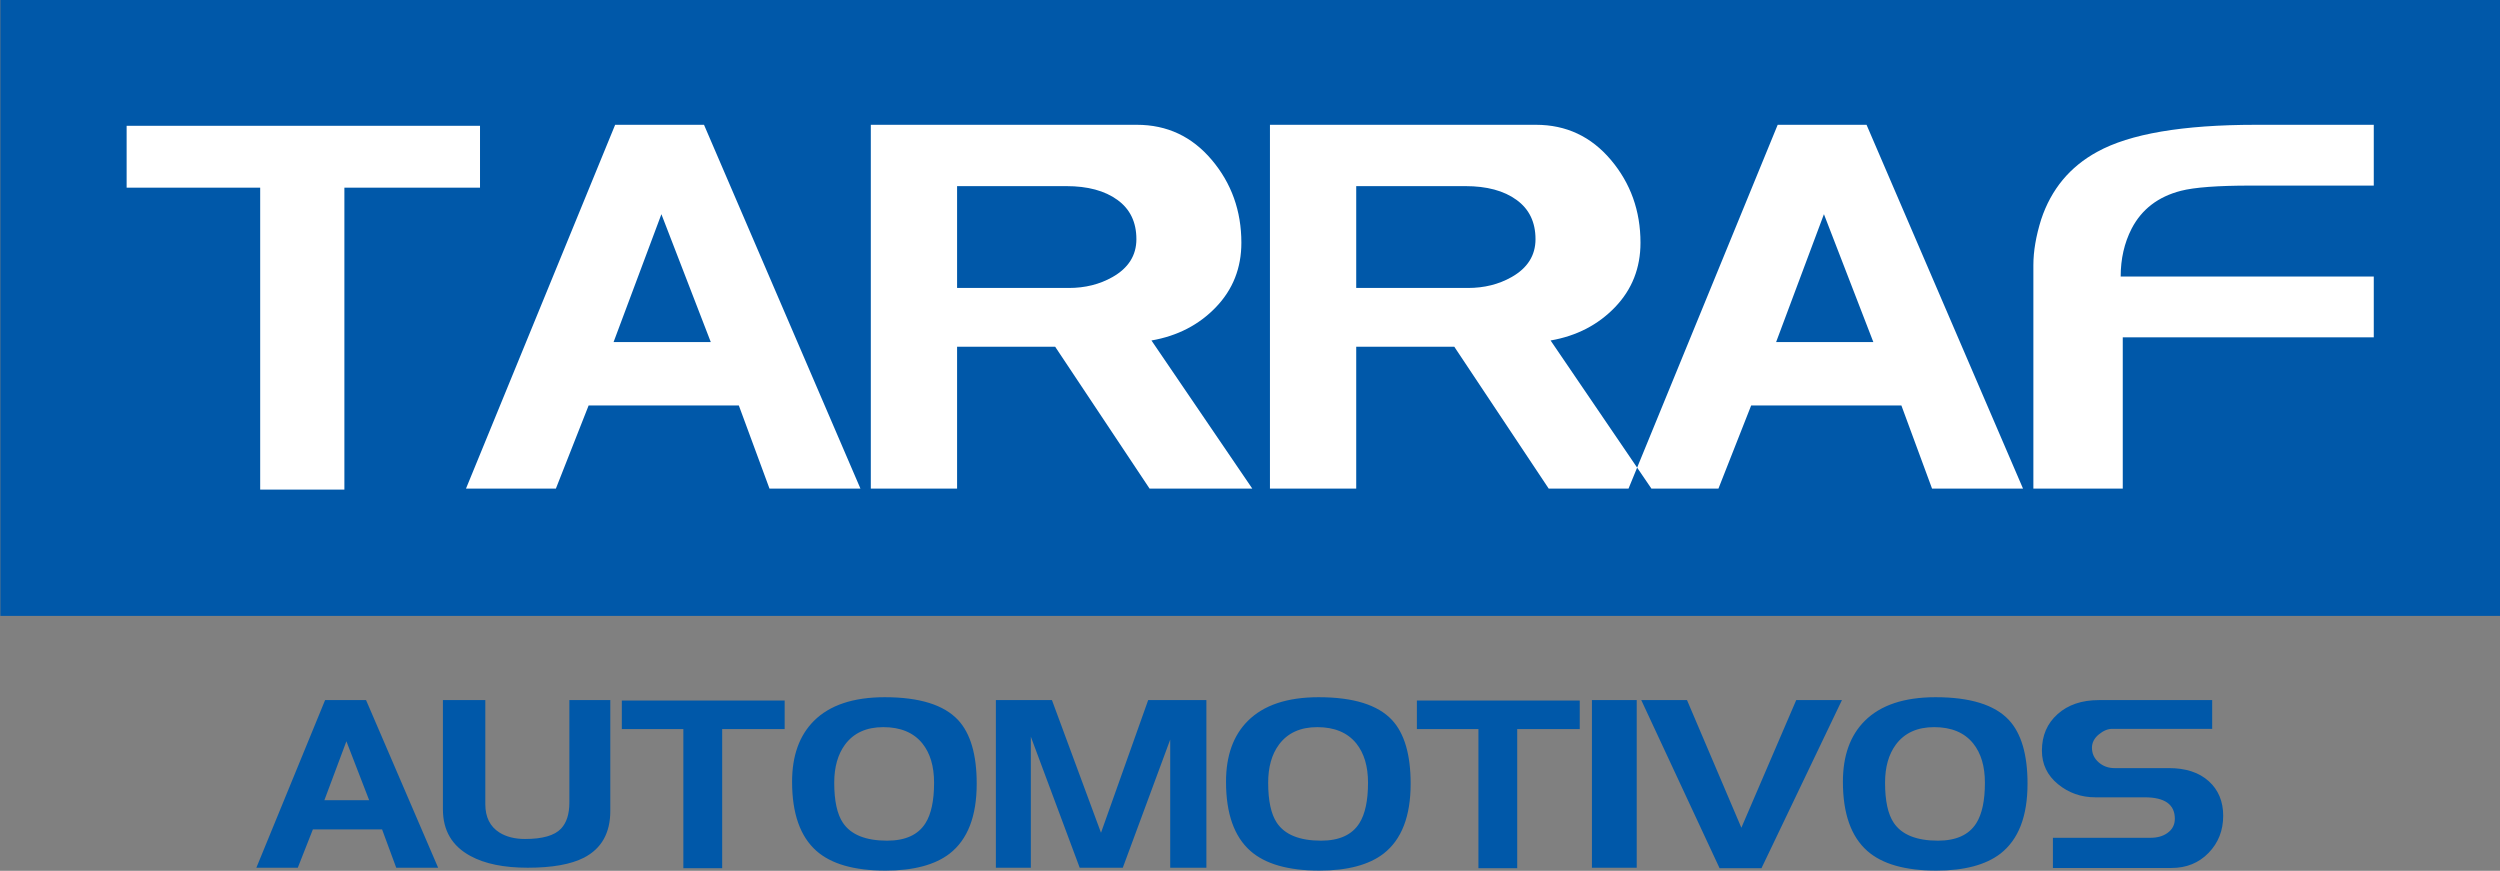
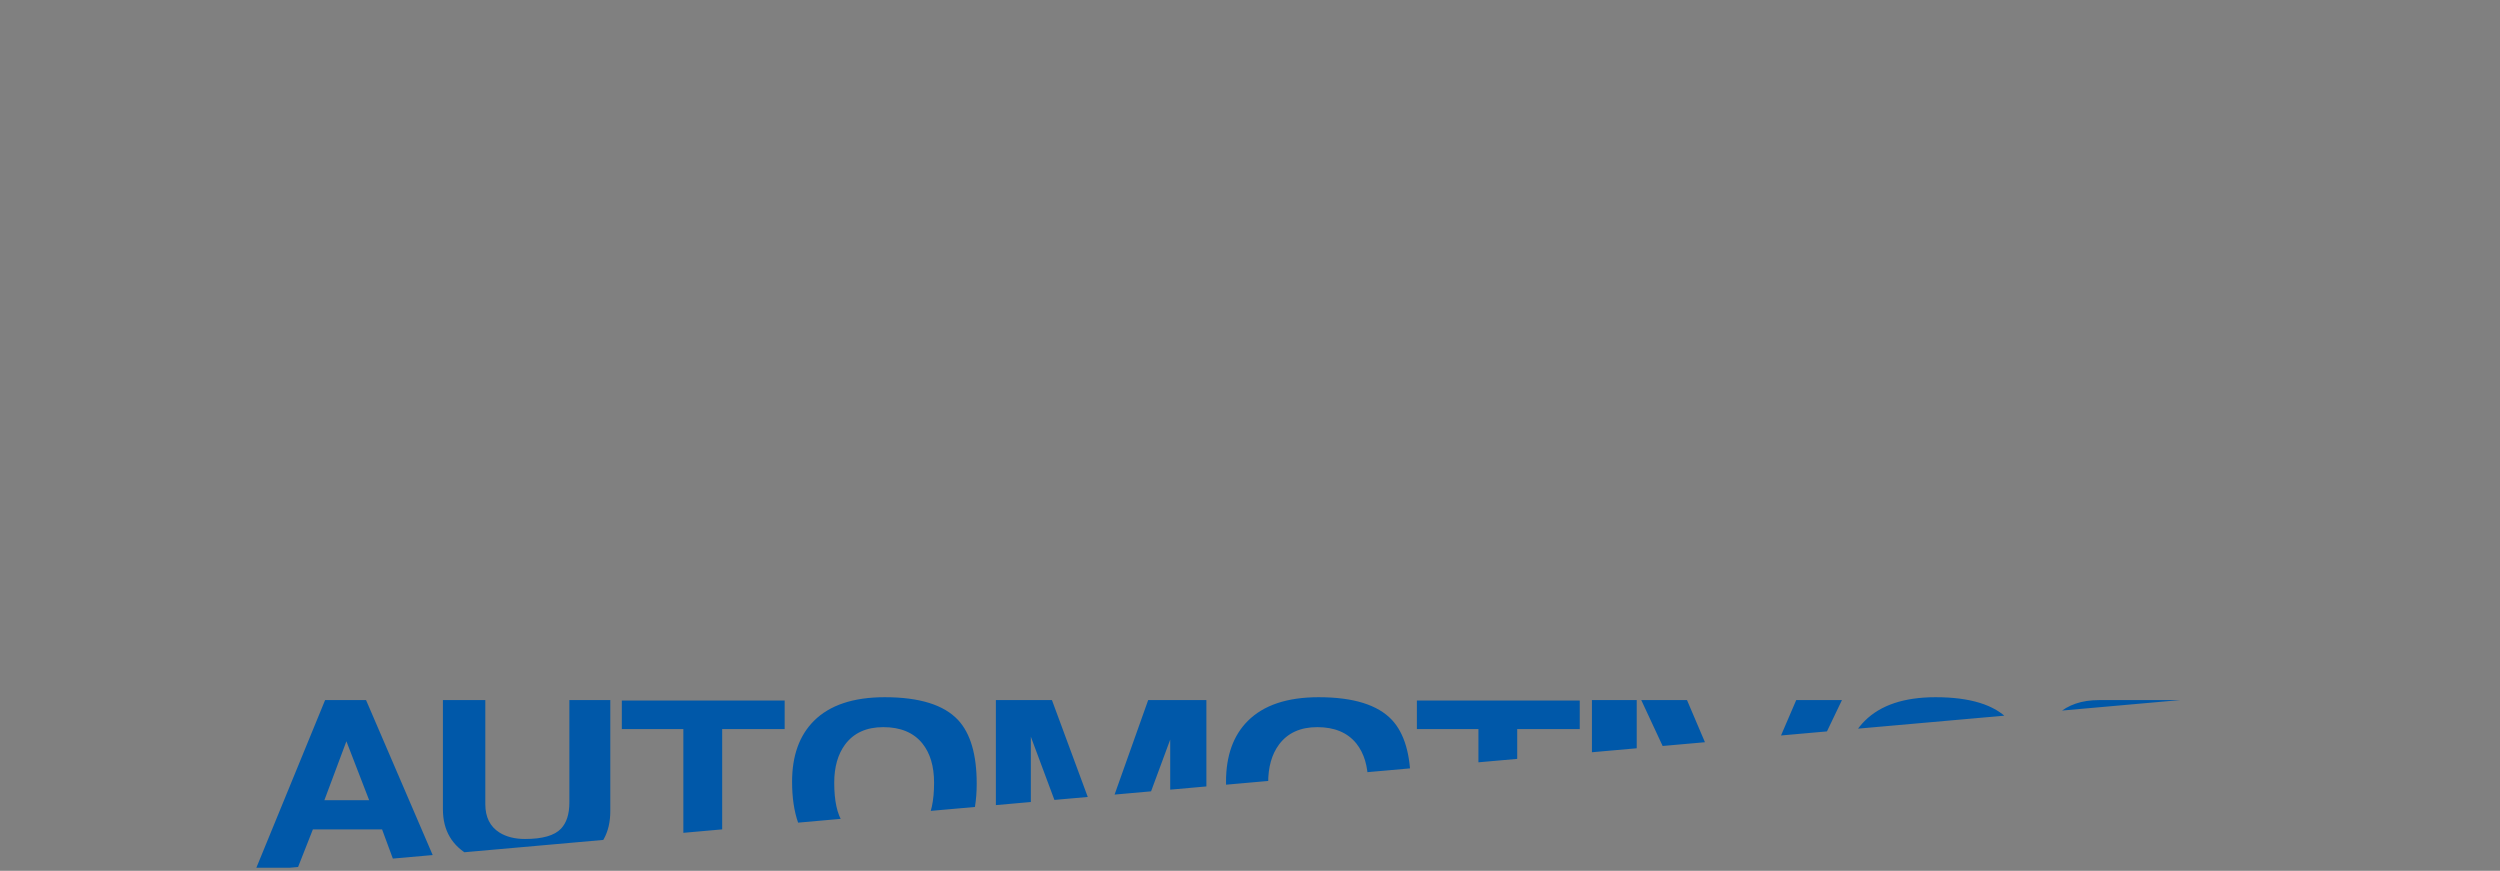
<svg xmlns="http://www.w3.org/2000/svg" width="538.6pt" height="187.6pt" viewBox="0 0 538.6 187.6" version="1.1">
  <rect x="0" y="0" width="538.6" height="187.6" fill="#808080" stroke="none" />
  <defs>
    <clipPath id="clip1">
-       <path d="M 0 0 L 538.602 0 L 538.602 133 L 0 133 Z M 0 0 " />
-     </clipPath>
+       </clipPath>
    <clipPath id="clip2">
-       <path d="M 55 150 L 479 150 L 479 187.602 L 55 187.602 Z M 55 150 " />
+       <path d="M 55 150 L 479 150 L 55 187.602 Z M 55 150 " />
    </clipPath>
  </defs>
  <g id="surface1">
    <g clip-path="url(#clip1)" clip-rule="nonzero">
      <path style=" stroke:none;fill-rule:evenodd;fill:rgb(0%,34.521%,66.209%);fill-opacity:1;" d="M 0.078 132.688 L 538.609 132.688 L 538.609 -0.082 L 0.078 -0.082 Z M 0.078 132.688 " />
    </g>
-     <path style=" stroke:none;fill-rule:evenodd;fill:rgb(100%,100%,100%);fill-opacity:1;" d="M 103.414 40.434 L 74.195 40.434 L 74.195 105.484 L 56.055 105.484 L 56.055 40.434 L 27.281 40.434 L 27.281 27.109 L 103.414 27.109 Z M 185.371 105.258 L 165.777 105.258 L 159.172 87.348 L 126.816 87.348 L 119.762 105.258 L 100.395 105.258 L 132.527 26.887 L 151.672 26.887 Z M 153.129 73.688 L 142.492 46.145 L 132.191 73.688 Z M 269.789 105.258 L 247.66 105.258 L 227.32 74.695 L 206.195 74.695 L 206.195 105.258 L 187.609 105.258 L 187.609 26.887 L 244.938 26.887 C 251.43 26.887 256.805 29.406 261.059 34.445 C 265.312 39.48 267.441 45.434 267.441 52.301 C 267.441 57.746 265.609 62.379 261.953 66.184 C 258.297 69.992 253.672 72.379 248.07 73.352 Z M 244.824 51.52 C 244.824 47.859 243.465 45.039 240.738 43.066 C 238.012 41.086 234.34 40.098 229.711 40.098 L 206.195 40.098 L 206.195 62.039 L 230.27 62.039 C 233.777 62.039 236.91 61.258 239.672 59.691 C 243.105 57.746 244.824 55.027 244.824 51.52 Z M 355.777 105.258 L 333.648 105.258 L 313.309 74.695 L 292.184 74.695 L 292.184 105.258 L 273.598 105.258 L 273.598 26.887 L 330.922 26.887 C 337.414 26.887 342.789 29.406 347.047 34.445 C 351.301 39.48 353.426 45.434 353.426 52.301 C 353.426 57.746 351.598 62.379 347.941 66.184 C 344.281 69.992 339.656 72.379 334.059 73.352 Z M 330.809 51.52 C 330.809 47.859 329.449 45.039 326.723 43.066 C 324.004 41.086 320.324 40.098 315.695 40.098 L 292.184 40.098 L 292.184 62.039 L 316.254 62.039 C 319.762 62.039 322.898 61.258 325.66 59.691 C 329.094 57.746 330.809 55.027 330.809 51.52 Z M 435.836 105.258 L 416.238 105.258 L 409.633 87.348 L 377.273 87.348 L 370.223 105.258 L 350.852 105.258 L 382.984 26.887 L 402.129 26.887 Z M 403.59 73.688 L 392.949 46.145 L 382.648 73.688 Z M 511.406 72.68 L 457.328 72.68 L 457.328 105.258 L 438.07 105.258 L 438.07 57.117 C 438.07 54.129 438.629 50.848 439.754 47.262 C 441.914 40.77 445.945 35.914 451.84 32.703 C 458.855 28.828 470.238 26.887 485.988 26.887 L 511.406 26.887 L 511.406 39.984 L 484.871 39.984 C 477.777 39.984 472.777 40.359 469.867 41.105 C 464.941 42.371 461.395 45.098 459.23 49.277 C 457.664 52.34 456.879 55.773 456.879 59.578 L 511.406 59.578 Z M 511.406 72.68 " />
    <g clip-path="url(#clip2)" clip-rule="nonzero">
      <path style=" stroke:none;fill-rule:evenodd;fill:rgb(0%,34.521%,66.209%);fill-opacity:1;" d="M 94.391 186.941 L 85.363 186.941 L 82.316 178.688 L 67.406 178.688 L 64.156 186.941 L 55.23 186.941 L 70.039 150.828 L 78.863 150.828 Z M 79.531 172.395 L 74.629 159.703 L 69.883 172.395 Z M 131.484 174.715 C 131.484 179.457 129.594 182.816 125.812 184.777 C 122.992 186.223 118.949 186.941 113.688 186.941 C 108.562 186.941 104.453 186.102 101.355 184.414 C 97.398 182.281 95.422 178.93 95.422 174.355 L 95.422 150.828 L 104.555 150.828 L 104.555 173.219 C 104.555 176.039 105.57 178.082 107.598 179.359 C 109.078 180.289 110.922 180.75 113.121 180.75 C 116.867 180.75 119.449 180.012 120.859 178.535 C 122.062 177.262 122.664 175.387 122.664 172.91 L 122.664 150.828 L 131.484 150.828 Z M 169.047 157.07 L 155.586 157.07 L 155.586 187.047 L 147.223 187.047 L 147.223 157.07 L 133.965 157.07 L 133.965 150.93 L 169.047 150.93 Z M 210.422 168.832 C 210.422 175.852 208.48 180.871 204.594 183.898 C 201.43 186.336 196.82 187.562 190.766 187.562 C 184.059 187.562 179.105 186.152 175.906 183.332 C 172.398 180.234 170.645 175.266 170.645 168.418 C 170.645 162.816 172.215 158.445 175.34 155.316 C 178.746 151.91 183.84 150.207 190.613 150.207 C 198.074 150.207 203.34 151.844 206.398 155.109 C 209.086 157.996 210.422 162.574 210.422 168.832 Z M 201.238 168.629 C 201.238 165.086 200.398 162.266 198.715 160.164 C 196.82 157.828 194.016 156.656 190.301 156.656 C 186.656 156.656 183.906 157.914 182.047 160.422 C 180.504 162.523 179.727 165.258 179.727 168.629 C 179.727 172.516 180.344 175.387 181.586 177.242 C 183.305 179.824 186.484 181.113 191.129 181.113 C 195.051 181.113 197.801 179.859 199.383 177.348 C 200.621 175.387 201.238 172.48 201.238 168.629 Z M 259.902 186.941 L 252.109 186.941 L 252.109 159.34 L 241.895 186.941 L 232.609 186.941 L 222.086 158.723 L 222.086 186.941 L 214.551 186.941 L 214.551 150.828 L 226.629 150.828 L 237.199 179.41 L 247.363 150.828 L 259.902 150.828 Z M 303.91 168.832 C 303.91 175.852 301.969 180.871 298.086 183.898 C 294.914 186.336 290.309 187.562 284.254 187.562 C 277.547 187.562 272.594 186.152 269.395 183.332 C 265.887 180.234 264.133 175.266 264.133 168.418 C 264.133 162.816 265.695 158.445 268.828 155.316 C 272.23 151.91 277.324 150.207 284.098 150.207 C 291.562 150.207 296.824 151.844 299.887 155.109 C 302.57 157.996 303.91 162.574 303.91 168.832 Z M 294.727 168.629 C 294.727 165.086 293.883 162.266 292.199 160.164 C 290.309 157.828 287.504 156.656 283.789 156.656 C 280.145 156.656 277.391 157.914 275.535 160.422 C 273.984 162.523 273.215 165.258 273.215 168.629 C 273.215 172.516 273.836 175.387 275.07 177.242 C 276.789 179.824 279.973 181.113 284.613 181.113 C 288.535 181.113 291.289 179.859 292.867 177.348 C 294.105 175.387 294.727 172.48 294.727 168.629 Z M 340.34 157.07 L 326.867 157.07 L 326.867 187.047 L 318.512 187.047 L 318.512 157.07 L 305.254 157.07 L 305.254 150.93 L 340.34 150.93 Z M 352.613 186.941 L 342.965 186.941 L 342.965 150.828 L 352.613 150.828 Z M 396.828 150.828 L 379.492 187.047 L 370.465 187.047 L 353.594 150.828 L 363.449 150.828 L 375.16 178.328 L 386.977 150.828 Z M 436.812 168.832 C 436.812 175.852 434.871 180.871 430.984 183.898 C 427.82 186.336 423.215 187.562 417.156 187.562 C 410.449 187.562 405.496 186.152 402.297 183.332 C 398.789 180.234 397.035 175.266 397.035 168.418 C 397.035 162.816 398.602 158.445 401.73 155.316 C 405.137 151.91 410.227 150.207 417.004 150.207 C 424.465 150.207 429.727 151.844 432.789 155.109 C 435.473 157.996 436.812 162.574 436.812 168.832 Z M 427.629 168.629 C 427.629 165.086 426.789 162.266 425.102 160.164 C 423.215 157.828 420.406 156.656 416.691 156.656 C 413.047 156.656 410.297 157.914 408.438 160.422 C 406.891 162.523 406.117 165.258 406.117 168.629 C 406.117 172.516 406.734 175.387 407.973 177.242 C 409.691 179.824 412.879 181.113 417.52 181.113 C 421.438 181.113 424.191 179.859 425.773 177.348 C 427.012 175.387 427.629 172.48 427.629 168.629 Z M 478.965 175.746 C 478.965 178.91 477.922 181.578 475.816 183.746 C 473.719 185.91 471.055 186.996 467.82 186.996 L 442.281 186.996 L 442.281 180.492 L 463.336 180.492 C 464.742 180.492 465.93 180.168 466.895 179.5 C 467.992 178.75 468.547 177.707 468.547 176.391 C 468.547 173.312 466.379 171.773 462.047 171.773 L 451.414 171.773 C 448.352 171.773 445.672 170.828 443.367 168.938 C 441.062 167.043 439.91 164.637 439.91 161.715 C 439.91 158.48 441.035 155.859 443.289 153.848 C 445.547 151.832 448.508 150.828 452.188 150.828 L 476.594 150.828 L 476.594 157.02 L 455.078 157.02 C 454.113 157.02 453.145 157.418 452.164 158.23 C 451.184 159.039 450.691 159.996 450.691 161.094 C 450.691 162.332 451.164 163.371 452.109 164.215 C 453.059 165.059 454.199 165.48 455.547 165.48 L 467.254 165.48 C 470.898 165.48 473.762 166.414 475.844 168.289 C 477.926 170.164 478.965 172.652 478.965 175.746 Z M 478.965 175.746 " />
    </g>
  </g>
</svg>